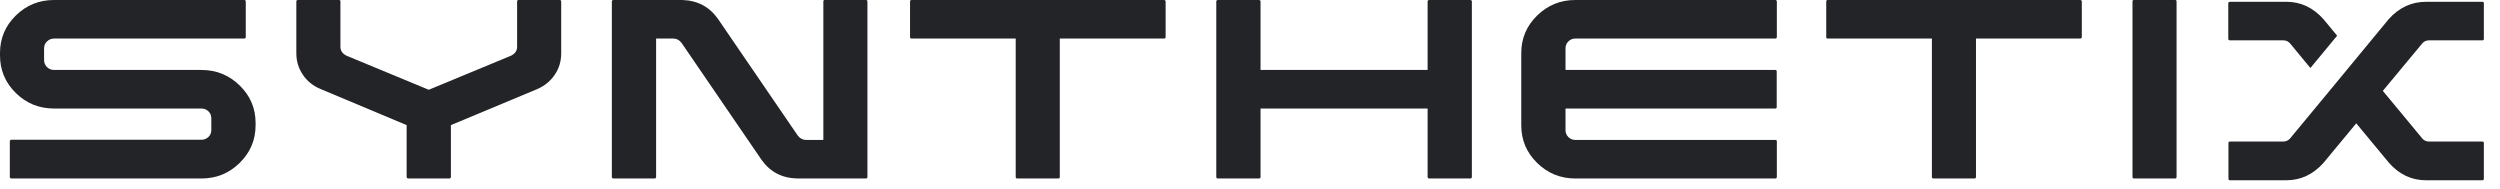
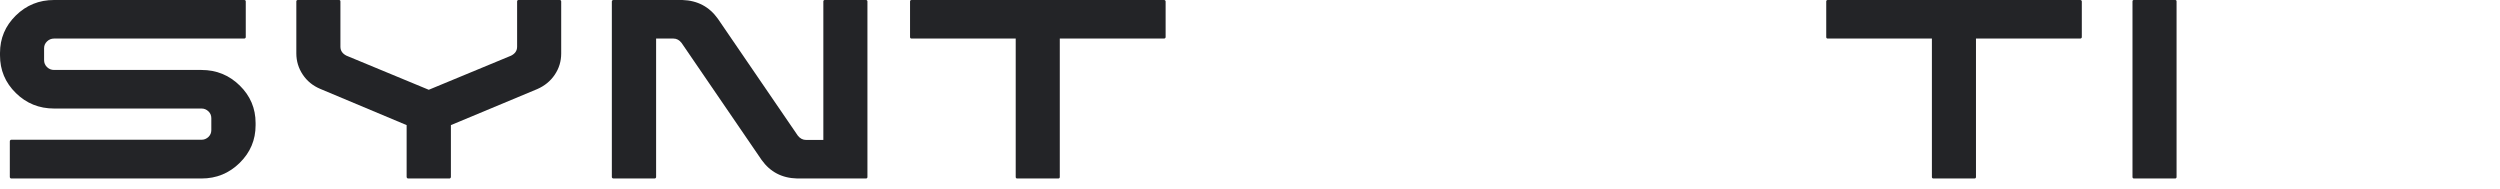
<svg xmlns="http://www.w3.org/2000/svg" width="225" height="17" viewBox="0 0 225 17" fill="none">
  <path d="M21.573 7.694C20.62 6.763 19.474 6.297 18.136 6.297H4.867C4.621 6.297 4.409 6.211 4.233 6.04C4.056 5.869 3.968 5.66 3.968 5.413V4.337C3.968 4.102 4.056 3.898 4.233 3.727C4.409 3.556 4.621 3.47 4.867 3.47H21.975C22.018 3.47 22.052 3.456 22.079 3.429C22.106 3.403 22.119 3.373 22.119 3.341V0.128C22.119 0.086 22.106 0.054 22.079 0.032C22.052 0.011 22.017 0 21.975 0H4.867C3.518 0 2.369 0.466 1.422 1.398C0.474 2.329 0 3.454 0 4.771V4.98C0 6.308 0.474 7.438 1.422 8.369C2.369 9.301 3.518 9.767 4.867 9.767H18.136C18.371 9.767 18.578 9.85 18.754 10.016C18.931 10.182 19.019 10.388 19.019 10.634V11.71C19.019 11.957 18.931 12.163 18.754 12.329C18.577 12.495 18.371 12.578 18.136 12.578H1.012C0.98 12.578 0.95 12.591 0.924 12.618C0.897 12.645 0.884 12.68 0.884 12.723V15.936C0.884 15.968 0.897 15.997 0.924 16.024C0.951 16.051 0.98 16.064 1.012 16.064H18.136C19.474 16.064 20.62 15.596 21.573 14.659C22.526 13.722 23.003 12.594 23.003 11.277V11.068C23.003 9.751 22.526 8.626 21.573 7.694Z" fill="#232427" />
  <path d="M50.379 0H46.669C46.637 0 46.607 0.011 46.58 0.032C46.554 0.054 46.54 0.086 46.54 0.128V4.208C46.54 4.562 46.358 4.83 45.994 5.012L38.589 8.08L31.184 5.012C30.82 4.83 30.638 4.562 30.638 4.208V0.128C30.638 0.086 30.627 0.054 30.606 0.032C30.584 0.011 30.552 0 30.509 0H26.798C26.766 0 26.736 0.011 26.71 0.032C26.683 0.054 26.67 0.086 26.67 0.128V4.803C26.67 5.499 26.863 6.136 27.248 6.714C27.634 7.293 28.159 7.721 28.823 7.999L36.597 11.26V15.919C36.597 15.961 36.611 15.997 36.638 16.023C36.664 16.05 36.699 16.064 36.742 16.064H40.453C40.484 16.064 40.514 16.05 40.541 16.023C40.568 15.997 40.581 15.962 40.581 15.919V11.26L48.356 8.016C49.019 7.726 49.545 7.295 49.93 6.722C50.315 6.15 50.508 5.515 50.508 4.819V0.128C50.508 0.086 50.494 0.054 50.468 0.032C50.441 0.011 50.411 0 50.379 0Z" fill="#232427" />
  <path d="M77.941 0H74.23C74.187 0 74.155 0.013 74.133 0.04C74.112 0.067 74.101 0.096 74.101 0.128V12.594H72.543C72.254 12.594 72.008 12.465 71.804 12.208L64.608 1.687C63.837 0.605 62.771 0.043 61.411 0H55.211C55.169 0 55.133 0.013 55.107 0.04C55.08 0.067 55.066 0.096 55.066 0.128V15.935C55.066 15.967 55.08 15.997 55.107 16.023C55.133 16.05 55.168 16.063 55.211 16.063H58.922C58.954 16.063 58.983 16.05 59.01 16.023C59.037 15.997 59.05 15.967 59.05 15.935V3.47H60.609C60.898 3.47 61.144 3.604 61.347 3.871L68.544 14.393C69.315 15.474 70.38 16.031 71.74 16.063H77.941C77.984 16.063 78.016 16.05 78.037 16.023C78.059 15.997 78.069 15.967 78.069 15.935V0.128C78.069 0.096 78.059 0.067 78.037 0.04C78.015 0.013 77.983 0 77.941 0Z" fill="#232427" />
  <path d="M104.762 0H82.033C81.99 0 81.957 0.013 81.936 0.04C81.915 0.067 81.904 0.096 81.904 0.128V3.341C81.904 3.373 81.915 3.403 81.936 3.429C81.957 3.456 81.99 3.47 82.033 3.47H91.414V15.935C91.414 15.967 91.424 15.997 91.445 16.023C91.467 16.05 91.499 16.063 91.542 16.063H95.253C95.296 16.063 95.328 16.05 95.349 16.023C95.37 15.997 95.381 15.967 95.381 15.935V3.47H104.762C104.805 3.47 104.84 3.456 104.866 3.429C104.893 3.403 104.906 3.373 104.906 3.341V0.128C104.906 0.096 104.893 0.067 104.866 0.04C104.84 0.013 104.805 0 104.762 0Z" fill="#232427" />
-   <path d="M132.323 0H128.612C128.58 0 128.551 0.013 128.524 0.04C128.497 0.067 128.485 0.096 128.485 0.128V6.297H113.449V0.128C113.449 0.096 113.435 0.067 113.409 0.04C113.382 0.014 113.347 0 113.305 0H109.593C109.562 0 109.532 0.013 109.505 0.04C109.479 0.067 109.465 0.096 109.465 0.128V15.935C109.465 15.967 109.479 15.997 109.505 16.023C109.532 16.05 109.562 16.063 109.593 16.063H113.305C113.347 16.063 113.382 16.05 113.409 16.023C113.435 15.996 113.449 15.967 113.449 15.935V9.767H128.485V15.935C128.485 15.967 128.497 15.997 128.524 16.023C128.552 16.05 128.58 16.063 128.612 16.063H132.323C132.366 16.063 132.401 16.05 132.428 16.023C132.454 15.996 132.468 15.967 132.468 15.935V0.128C132.468 0.096 132.454 0.067 132.428 0.04C132.401 0.013 132.366 0 132.323 0Z" fill="#232427" />
-   <path d="M159.789 0H141.781C140.443 0 139.296 0.466 138.343 1.397C137.39 2.329 136.914 3.454 136.914 4.771V11.276C136.914 12.604 137.39 13.734 138.343 14.666C139.296 15.598 140.443 16.064 141.781 16.064H159.789C159.821 16.064 159.849 16.05 159.877 16.023C159.902 15.997 159.916 15.967 159.916 15.935V12.723C159.916 12.68 159.903 12.648 159.877 12.626C159.849 12.605 159.821 12.594 159.789 12.594H141.781C141.535 12.594 141.326 12.508 141.154 12.337C140.983 12.166 140.897 11.962 140.897 11.727V9.767H159.777C159.819 9.767 159.851 9.753 159.873 9.726C159.894 9.7 159.904 9.67 159.904 9.638V6.425C159.904 6.383 159.894 6.351 159.873 6.329C159.851 6.308 159.819 6.297 159.777 6.297H140.897V4.337C140.897 4.102 140.983 3.898 141.154 3.727C141.326 3.556 141.535 3.47 141.781 3.47H159.789C159.821 3.47 159.849 3.456 159.877 3.429C159.902 3.403 159.916 3.373 159.916 3.341V0.128C159.916 0.096 159.903 0.067 159.877 0.04C159.849 0.014 159.821 0 159.789 0Z" fill="#232427" />
  <path d="M187.22 0H164.49C164.447 0 164.414 0.013 164.393 0.04C164.372 0.067 164.361 0.096 164.361 0.128V3.341C164.361 3.373 164.372 3.403 164.393 3.429C164.414 3.456 164.447 3.47 164.49 3.47H173.871V15.935C173.871 15.967 173.881 15.997 173.903 16.023C173.925 16.05 173.957 16.063 173.999 16.063H177.709C177.753 16.063 177.785 16.05 177.806 16.023C177.827 15.997 177.838 15.967 177.838 15.935V3.47H187.219C187.262 3.47 187.296 3.456 187.323 3.429C187.351 3.403 187.363 3.373 187.363 3.341V0.128C187.363 0.096 187.351 0.067 187.323 0.04C187.298 0.013 187.262 0 187.22 0Z" fill="#232427" />
  <path d="M195.859 0.032C195.837 0.011 195.805 0 195.763 0H192.052C192.009 0 191.977 0.011 191.956 0.032C191.934 0.054 191.924 0.086 191.924 0.128V15.935C191.924 15.967 191.934 15.997 191.956 16.023C191.977 16.05 192.009 16.063 192.052 16.063H195.763C195.805 16.063 195.837 16.05 195.859 16.023C195.881 15.996 195.891 15.967 195.891 15.935V0.128C195.891 0.086 195.881 0.054 195.859 0.032Z" fill="#232427" />
-   <path d="M206.103 3.904C205.942 3.722 205.744 3.631 205.509 3.631H200.689C200.647 3.631 200.612 3.617 200.585 3.59C200.559 3.564 200.545 3.534 200.545 3.502V0.29C200.545 0.258 200.559 0.228 200.585 0.201C200.612 0.175 200.647 0.161 200.689 0.161H205.782C207.067 0.161 208.175 0.681 209.107 1.719L210.343 3.213L207.935 6.12L206.103 3.904ZM215.001 1.703C215.933 0.675 217.047 0.161 218.343 0.161H223.418C223.462 0.161 223.494 0.172 223.515 0.193C223.536 0.215 223.547 0.247 223.547 0.29V3.502C223.547 3.534 223.536 3.564 223.515 3.59C223.494 3.617 223.462 3.631 223.418 3.631H218.6C218.364 3.631 218.166 3.722 218.006 3.904L214.455 8.177L218.022 12.481C218.182 12.653 218.375 12.739 218.6 12.739H223.418C223.462 12.739 223.494 12.752 223.515 12.779C223.536 12.806 223.547 12.841 223.547 12.883V16.096C223.547 16.128 223.536 16.158 223.515 16.184C223.494 16.211 223.462 16.224 223.418 16.224H218.343C217.048 16.224 215.939 15.705 215.018 14.666L212.062 11.1L209.107 14.666C208.175 15.705 207.061 16.224 205.766 16.224H200.689C200.647 16.224 200.614 16.211 200.593 16.184C200.571 16.157 200.561 16.123 200.561 16.079V12.867C200.561 12.835 200.571 12.805 200.593 12.778C200.614 12.752 200.647 12.738 200.689 12.738H205.509C205.733 12.738 205.932 12.648 206.103 12.465L209.589 8.257L215.001 1.703Z" fill="#232427" />
</svg>